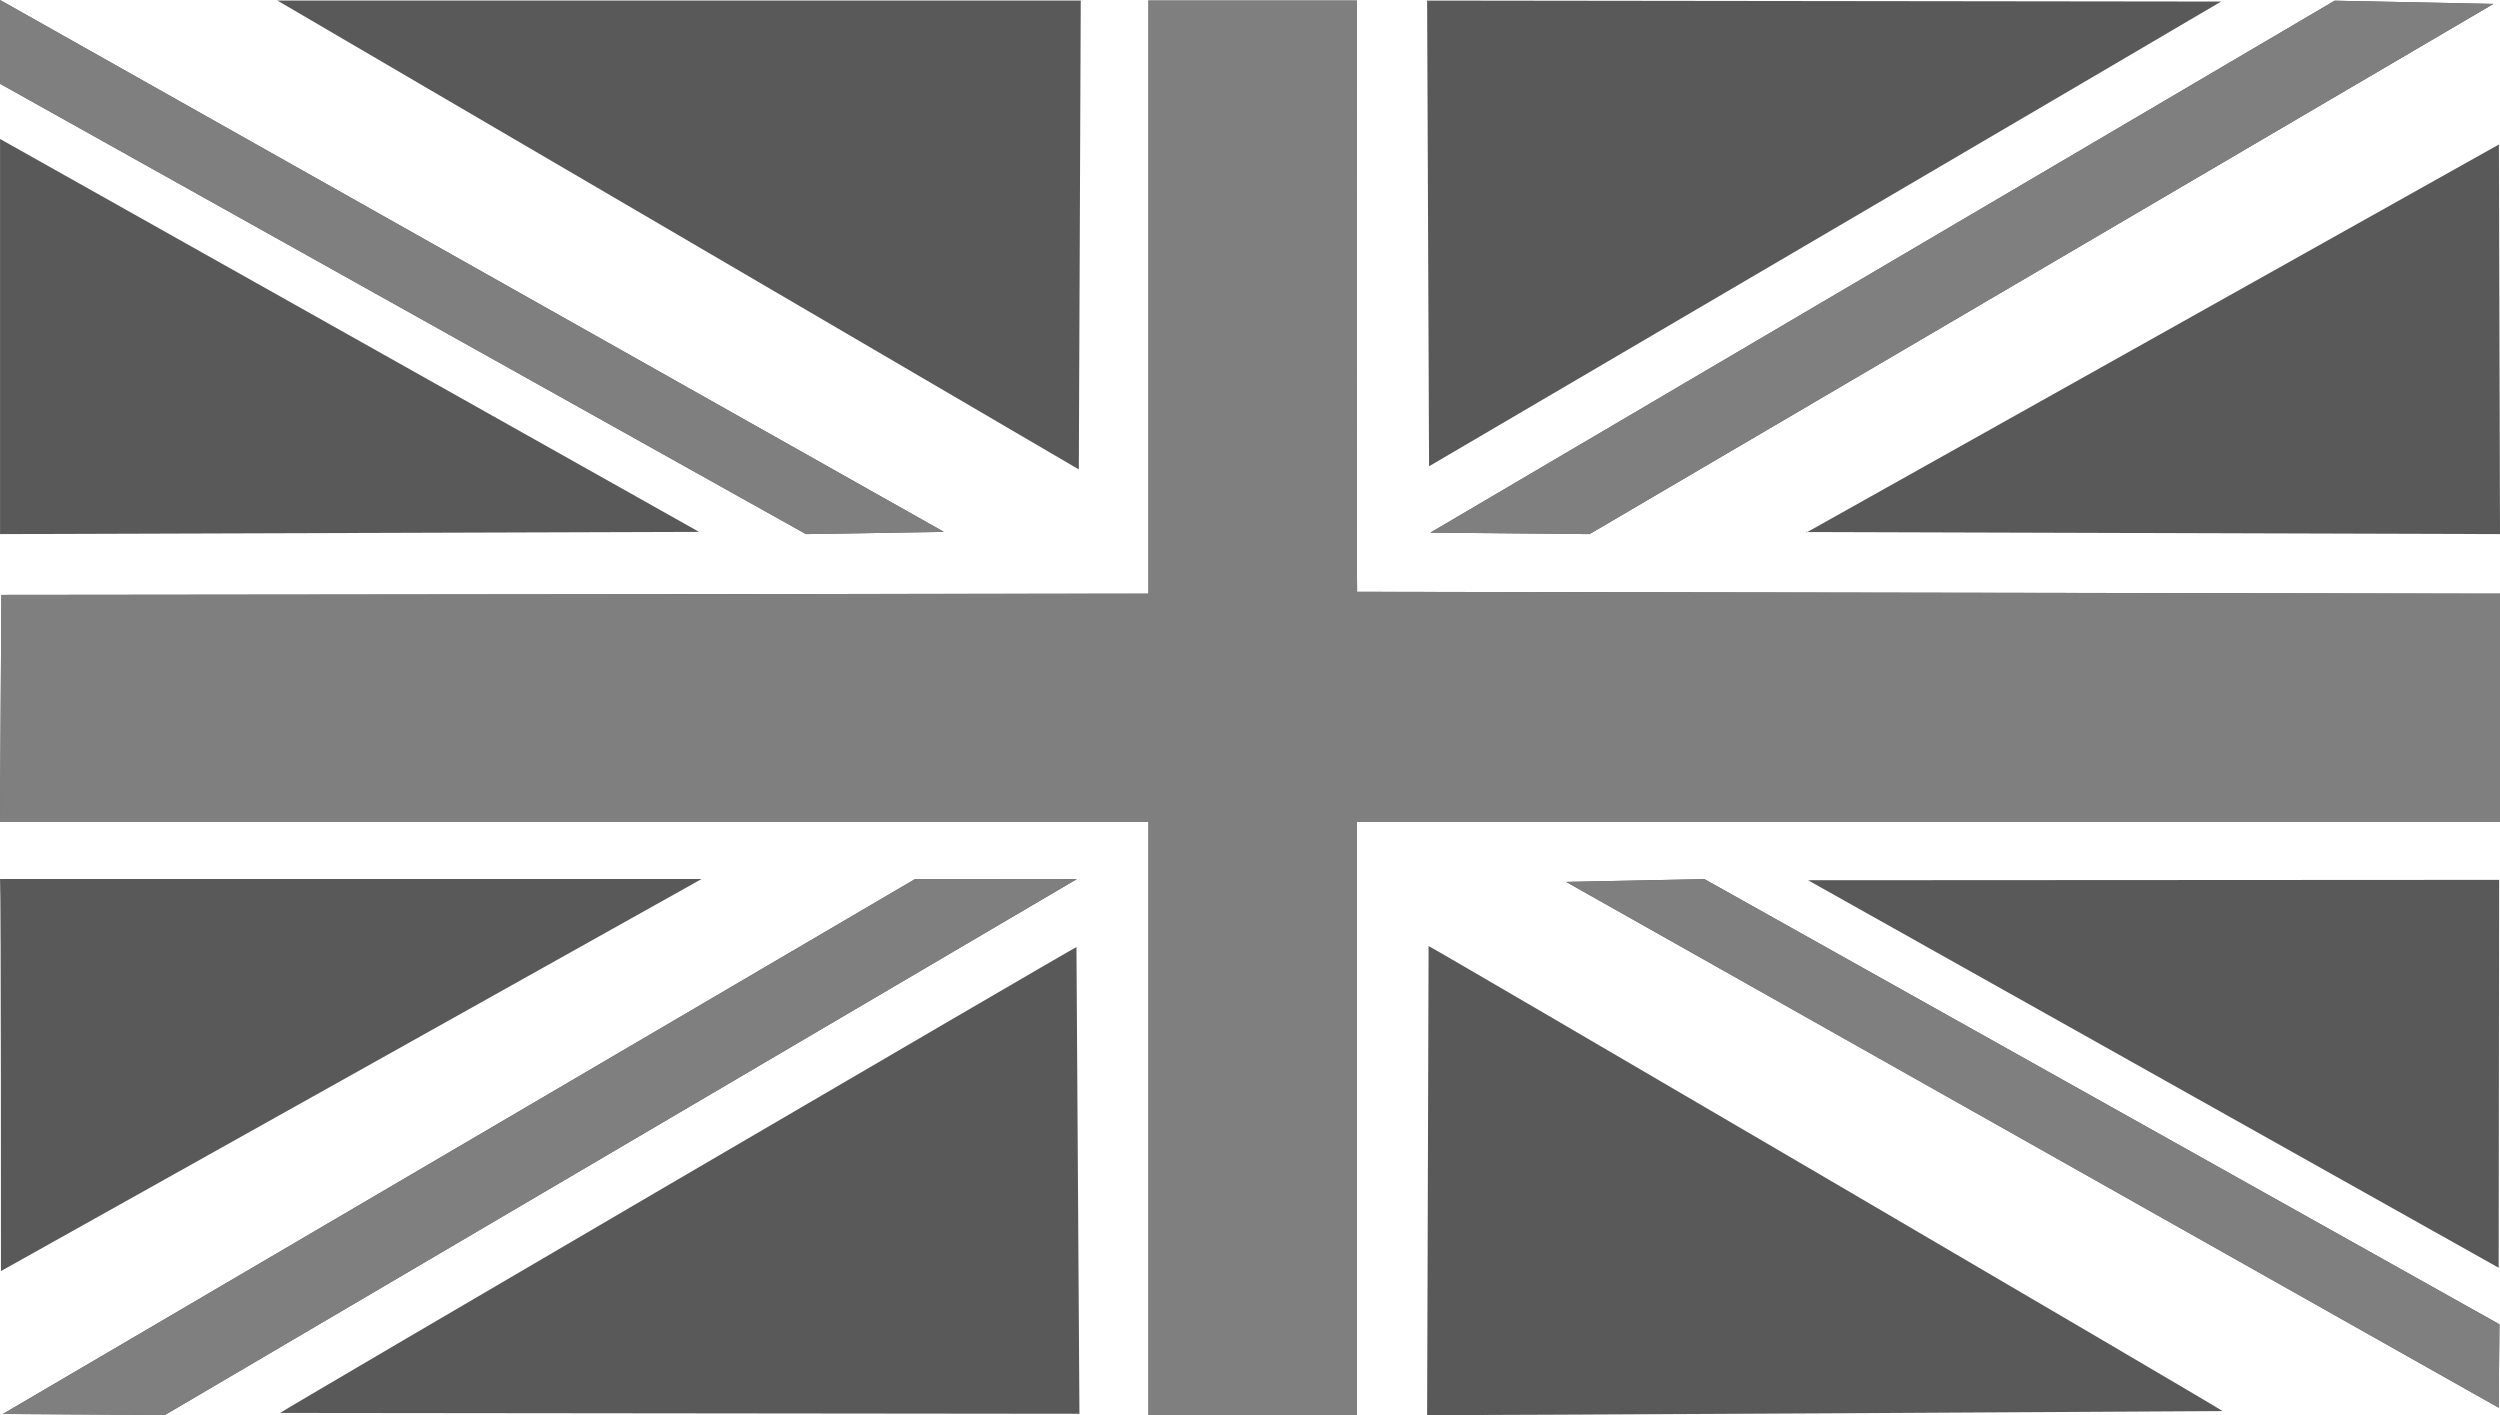
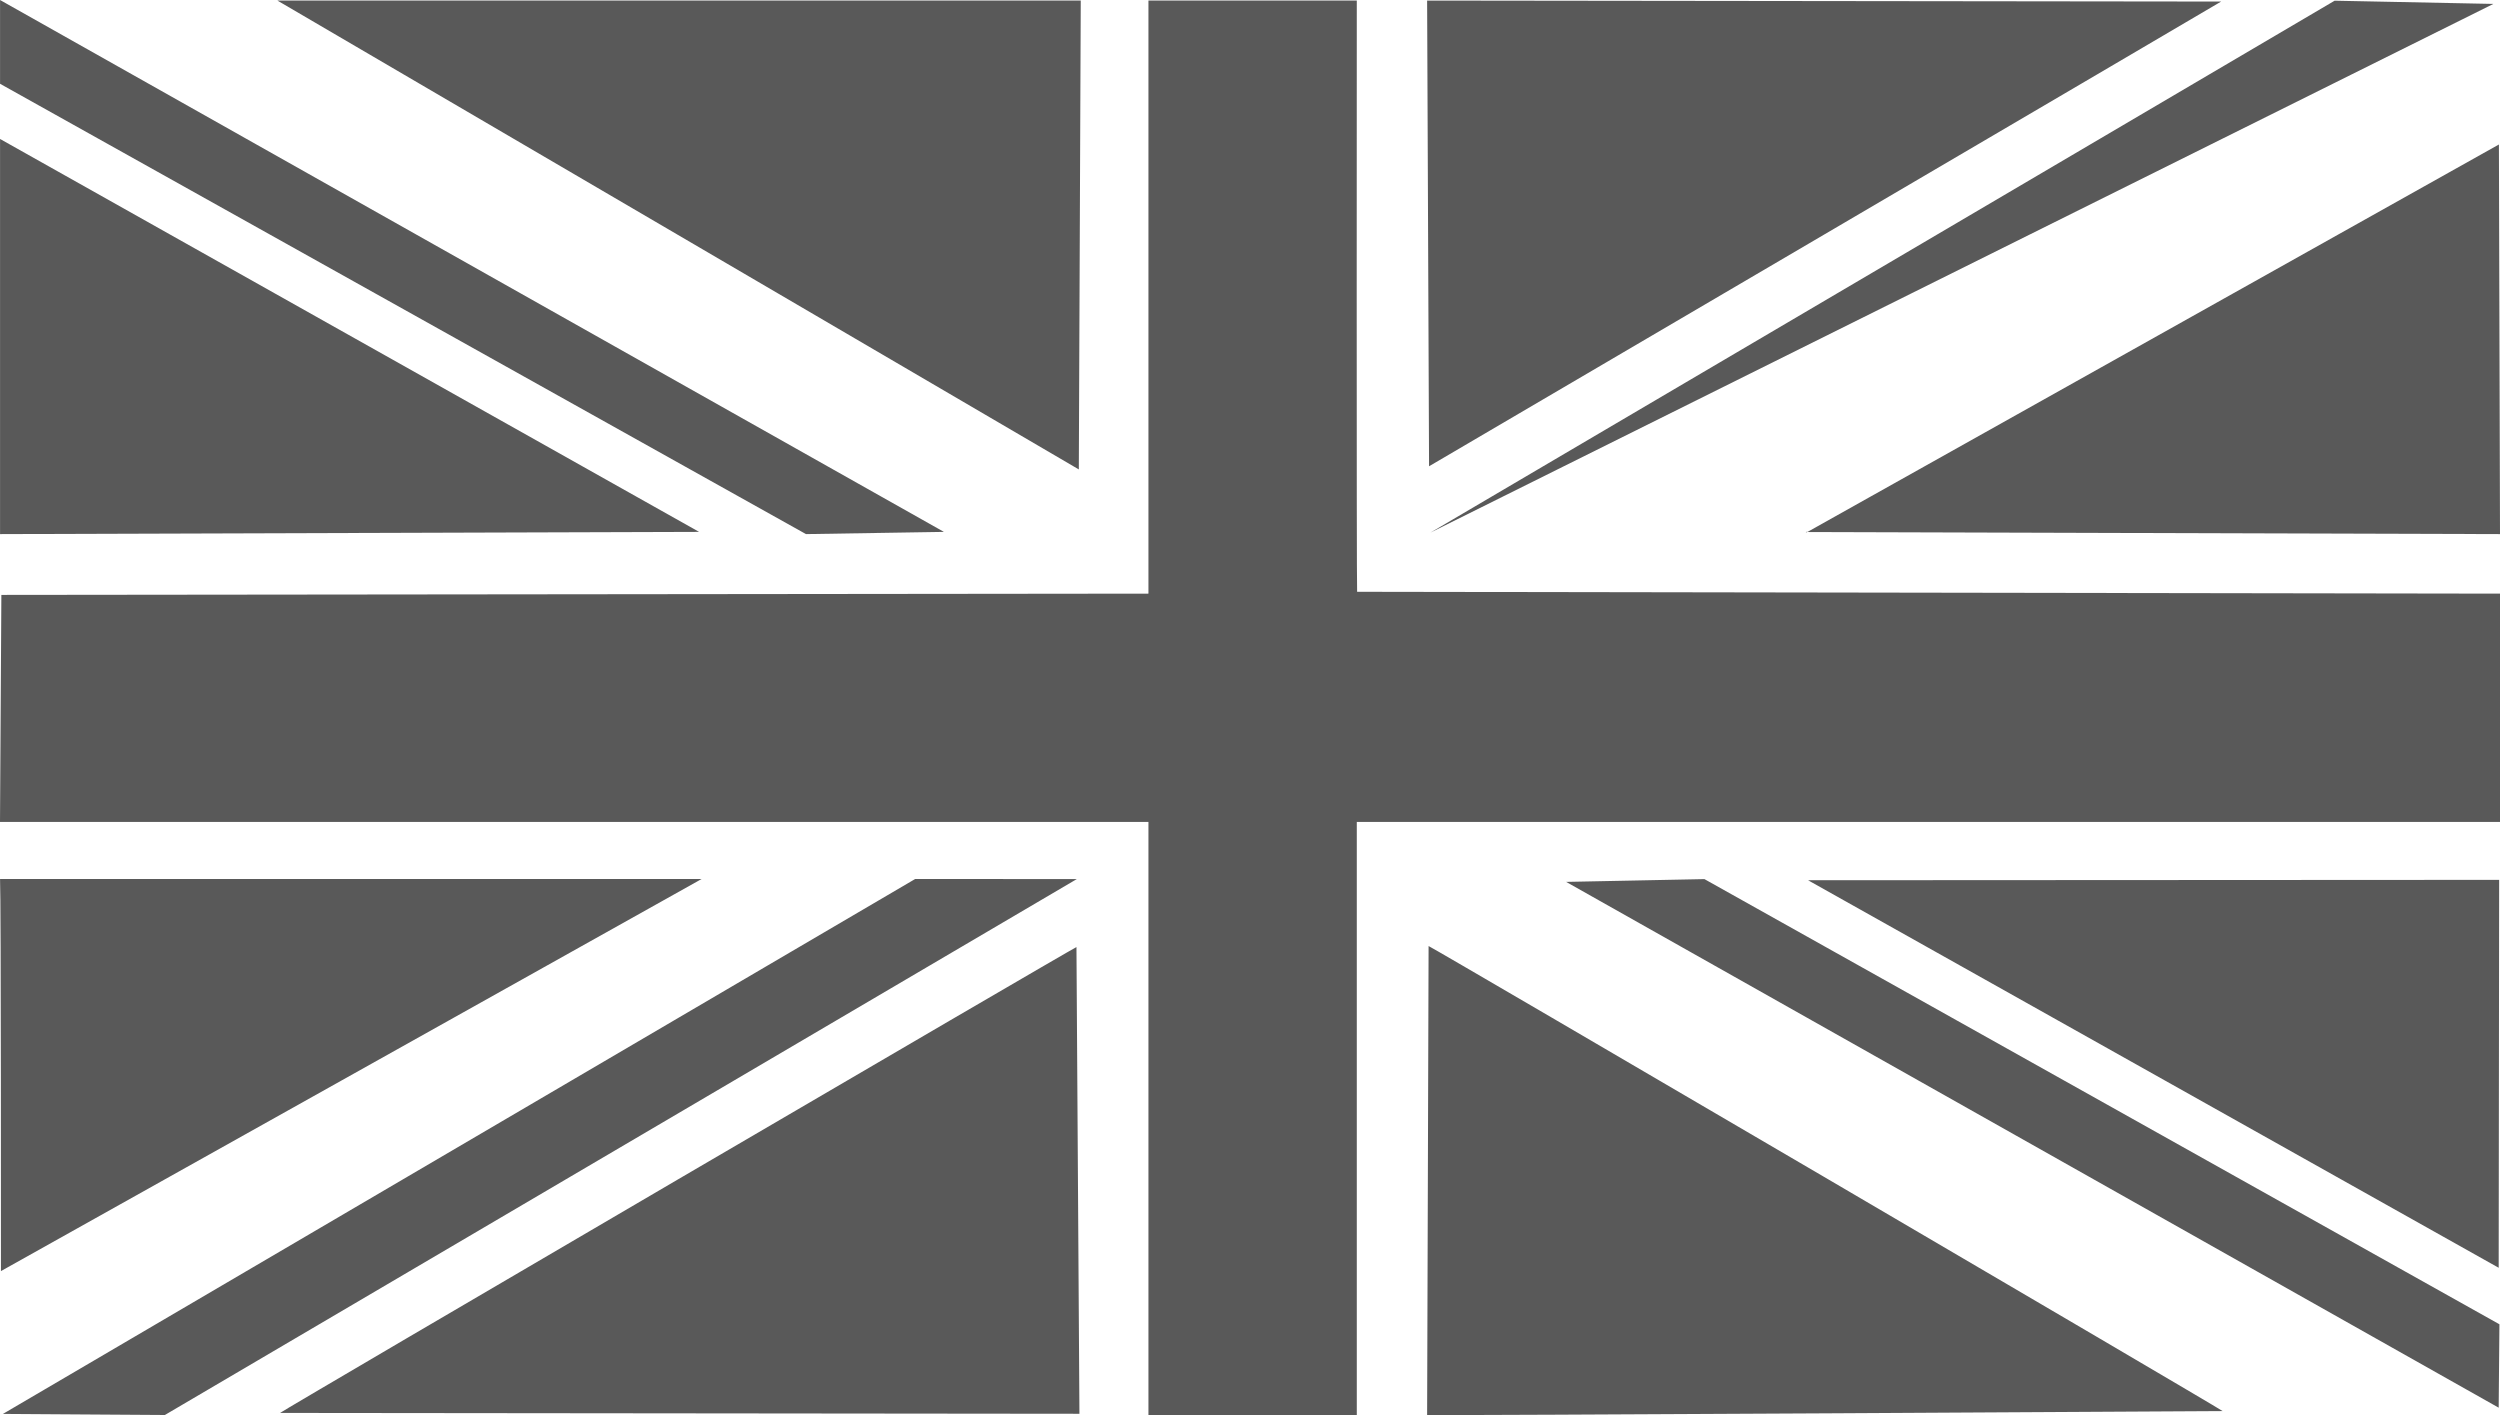
<svg xmlns="http://www.w3.org/2000/svg" width="53px" height="30px" viewBox="0 0 53 30" version="1.1">
  <title>Group</title>
  <desc>Created with Sketch.</desc>
  <g id="Wireframes---Phase-1" stroke="none" stroke-width="1" fill="none" fill-rule="evenodd">
    <g id="Group" fill-rule="nonzero">
-       <path d="M0.062,29.975 L19.401,18.635 L22.829,18.636 L3.495,29.998 L0.062,29.975 Z M5.938,29.954 C6.022,29.883 22.72,20.115 22.821,20.078 L22.884,29.972 L5.938,29.954 L5.938,29.954 Z M24.347,17.425 L0,17.425 L0.029,12.612 C0.058,12.612 24.347,12.585 24.347,12.585 L24.347,0.012 L28.764,0.012 C28.764,0.012 28.757,12.409 28.771,12.546 L53,12.585 L53,17.425 L28.764,17.425 L28.764,29.998 L24.347,29.998 L24.347,17.425 Z M30.286,20.056 C30.323,20.056 46.961,29.8 47.12,29.915 C47.12,29.915 30.451,30.014 30.255,29.998 L30.286,20.056 Z M33.202,18.696 L36.134,18.637 L52.988,28.075 L52.972,29.843 C52.972,29.843 39.793,22.411 33.202,18.696 L33.202,18.696 Z M0.001,18.635 L14.874,18.635 L0.02,26.947 C0.02,26.947 0.023,18.962 0.001,18.635 L0.001,18.635 Z M38.33,18.661 L52.982,18.653 L52.972,26.877 C52.972,26.877 43.211,21.4 38.33,18.661 L38.33,18.661 Z M0.001,2.946 L14.821,11.276 L0.001,11.323 L0.001,2.946 Z M0.001,1.776 L0.001,0 L20.011,11.276 L17.087,11.323 L0.001,1.776 Z M30.324,11.292 L49.494,0.015 L52.86,0.083 L33.698,11.323 L30.324,11.292 L30.324,11.292 Z M38.315,11.279 C38.315,11.254 38.246,11.308 38.315,11.279 L52.977,3.063 C52.977,3.063 53,11.323 53,11.323 L38.315,11.279 Z M5.881,0.012 L22.912,0.012 L22.871,9.952 L5.881,0.012 Z M30.255,0.012 L47.088,0.033 C47.072,0.048 30.296,9.885 30.296,9.885 L30.255,0.012 Z" id="path1560" fill="#595959" />
-       <path d="M0.062,29.977 L19.401,18.636 L22.829,18.637 L3.495,30 L0.062,29.977 Z M24.347,17.426 L0,17.426 L0.029,12.612 C0.058,12.612 24.347,12.586 24.347,12.586 L24.347,0.012 L28.764,0.012 C28.764,0.012 28.757,12.41 28.771,12.547 L53,12.586 L53,17.426 L28.764,17.426 L28.764,30 L24.347,30 L24.347,17.426 Z M33.202,18.697 L36.134,18.638 L52.988,28.077 L52.972,29.844 C52.972,29.844 39.793,22.412 33.202,18.697 L33.202,18.697 Z M0.001,1.776 L0.001,0 L20.011,11.276 L17.087,11.323 L0.001,1.776 Z M30.324,11.292 L49.494,0.015 L52.86,0.083 L33.698,11.323 L30.324,11.292 L30.324,11.292 Z" id="path1560-6" fill="#7F7F7F" />
+       <path d="M0.062,29.975 L19.401,18.635 L22.829,18.636 L3.495,29.998 L0.062,29.975 Z M5.938,29.954 C6.022,29.883 22.72,20.115 22.821,20.078 L22.884,29.972 L5.938,29.954 L5.938,29.954 Z M24.347,17.425 L0,17.425 L0.029,12.612 C0.058,12.612 24.347,12.585 24.347,12.585 L24.347,0.012 L28.764,0.012 C28.764,0.012 28.757,12.409 28.771,12.546 L53,12.585 L53,17.425 L28.764,17.425 L28.764,29.998 L24.347,29.998 L24.347,17.425 Z M30.286,20.056 C30.323,20.056 46.961,29.8 47.12,29.915 C47.12,29.915 30.451,30.014 30.255,29.998 L30.286,20.056 Z M33.202,18.696 L36.134,18.637 L52.988,28.075 L52.972,29.843 C52.972,29.843 39.793,22.411 33.202,18.696 L33.202,18.696 Z M0.001,18.635 L14.874,18.635 L0.02,26.947 C0.02,26.947 0.023,18.962 0.001,18.635 L0.001,18.635 Z M38.33,18.661 L52.982,18.653 L52.972,26.877 C52.972,26.877 43.211,21.4 38.33,18.661 L38.33,18.661 Z M0.001,2.946 L14.821,11.276 L0.001,11.323 L0.001,2.946 Z M0.001,1.776 L0.001,0 L20.011,11.276 L17.087,11.323 L0.001,1.776 Z M30.324,11.292 L49.494,0.015 L52.86,0.083 L30.324,11.292 L30.324,11.292 Z M38.315,11.279 C38.315,11.254 38.246,11.308 38.315,11.279 L52.977,3.063 C52.977,3.063 53,11.323 53,11.323 L38.315,11.279 Z M5.881,0.012 L22.912,0.012 L22.871,9.952 L5.881,0.012 Z M30.255,0.012 L47.088,0.033 C47.072,0.048 30.296,9.885 30.296,9.885 L30.255,0.012 Z" id="path1560" fill="#595959" />
    </g>
  </g>
</svg>